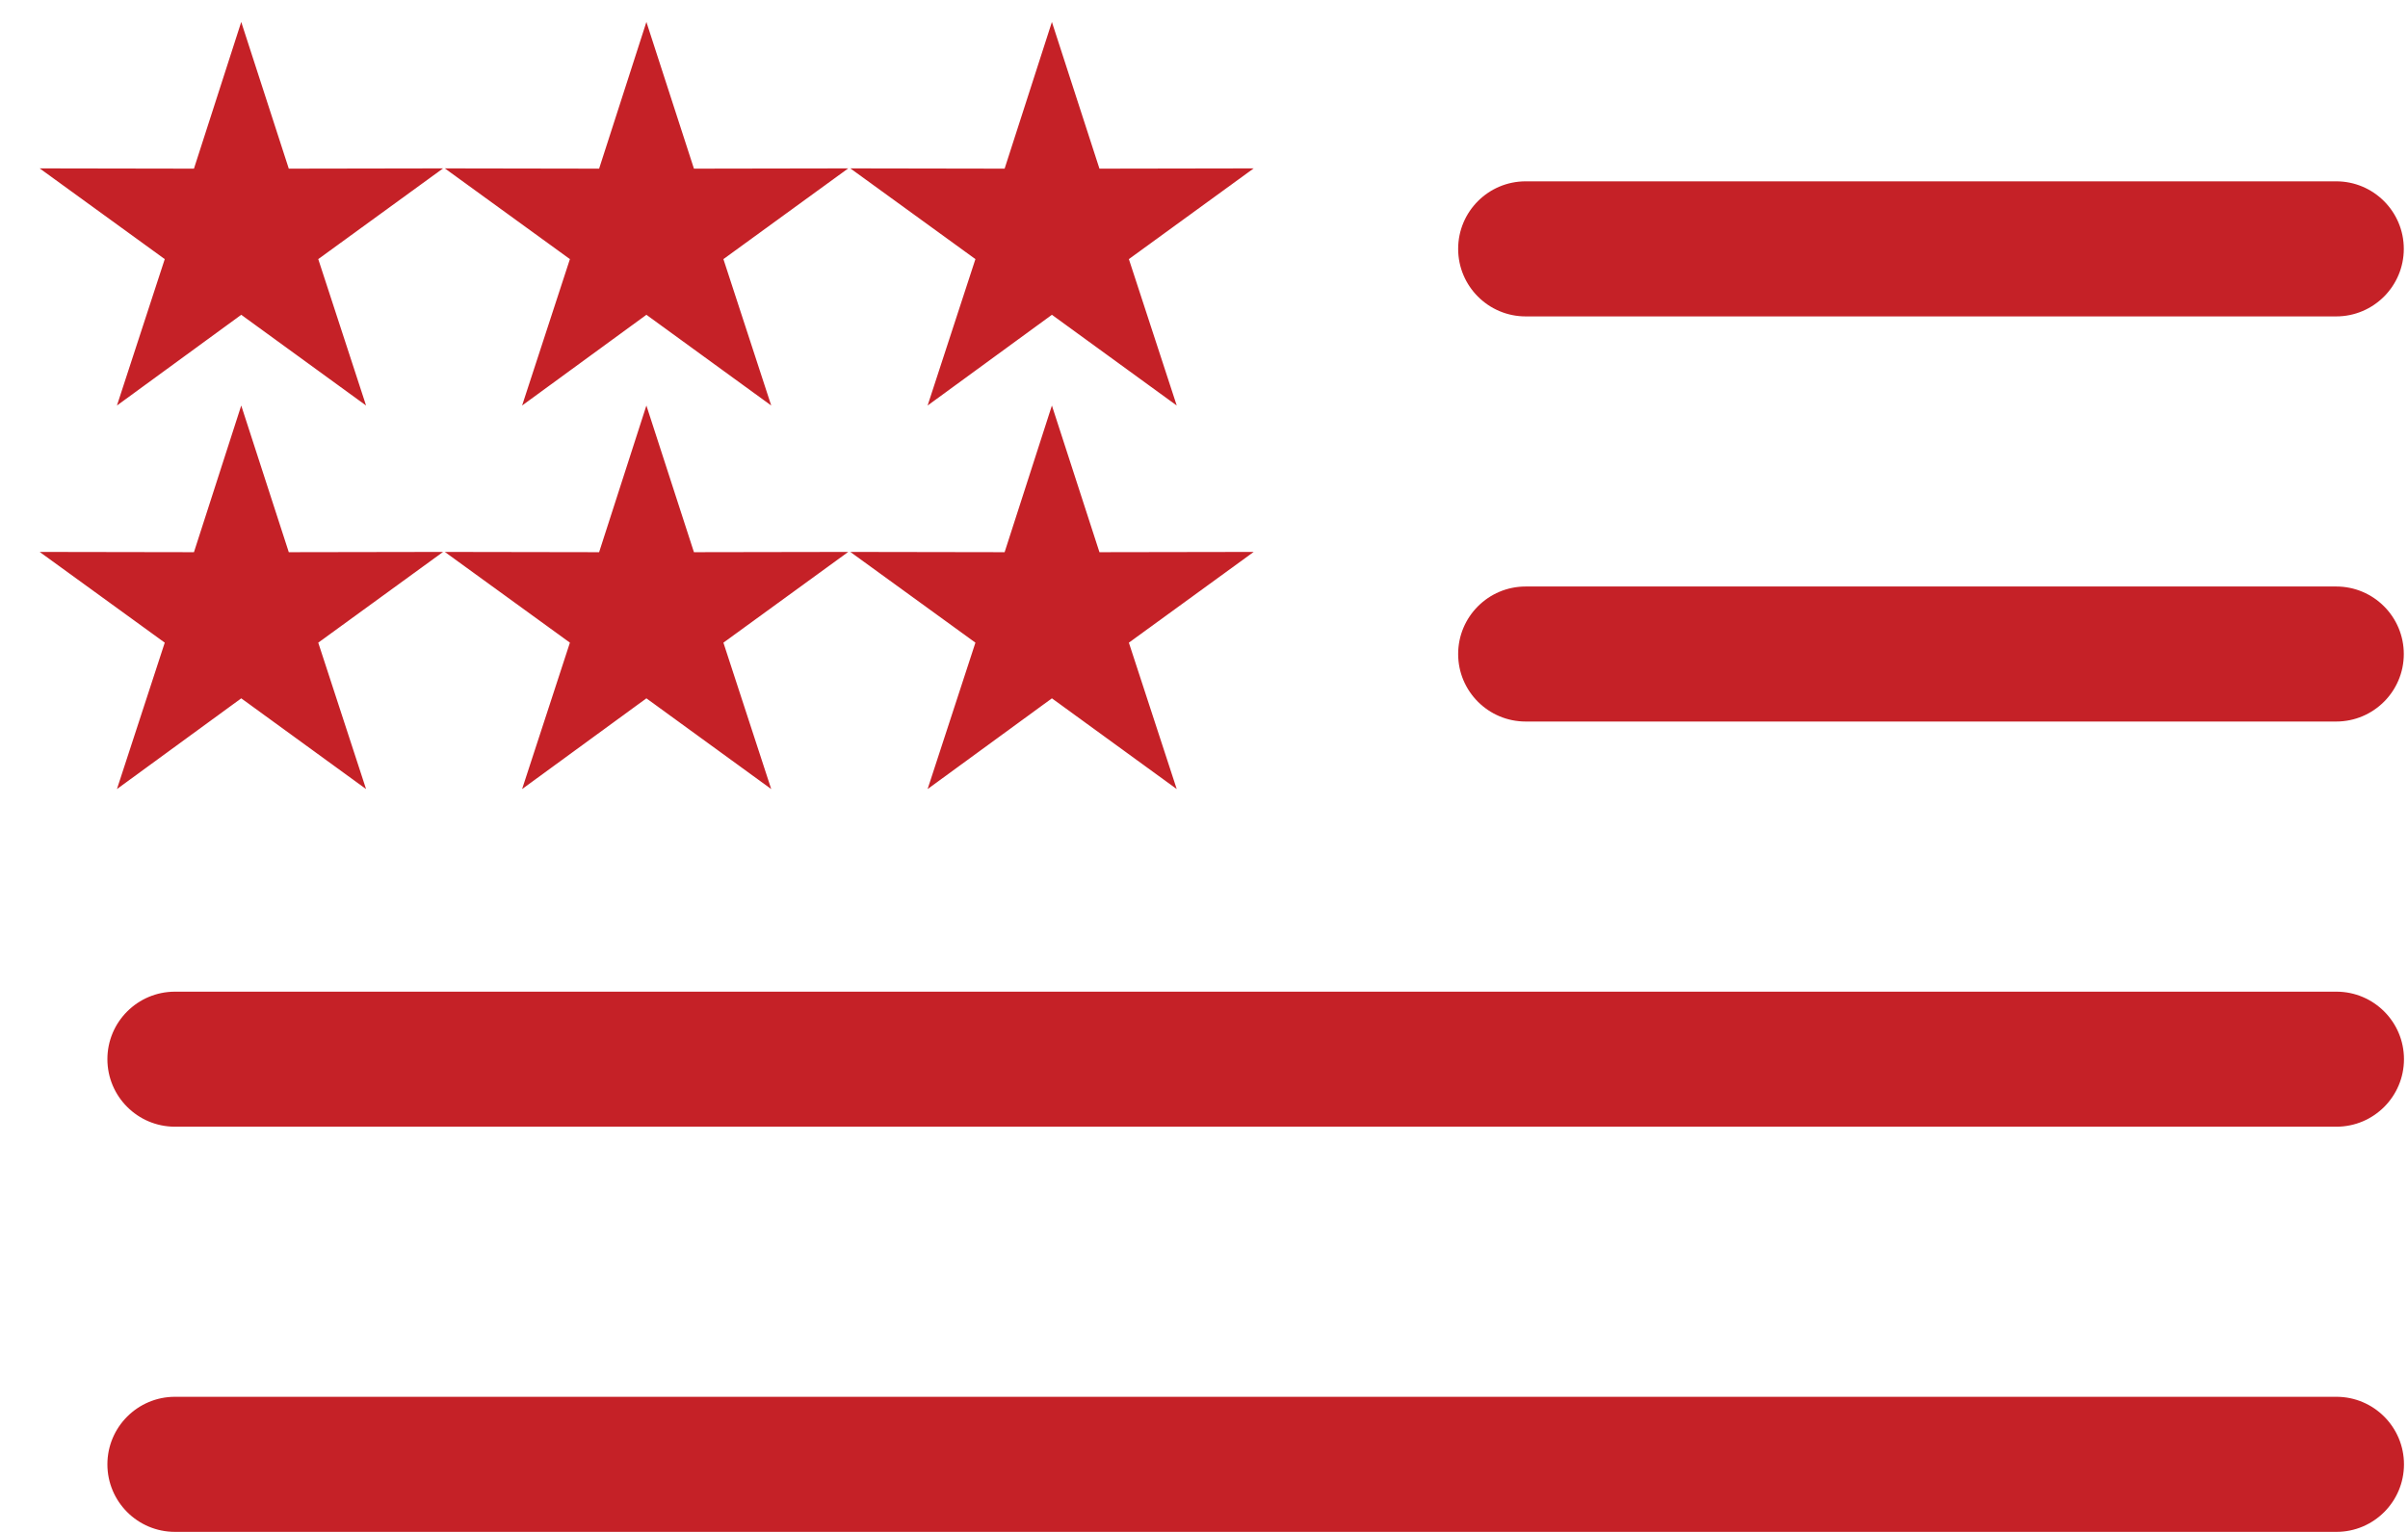
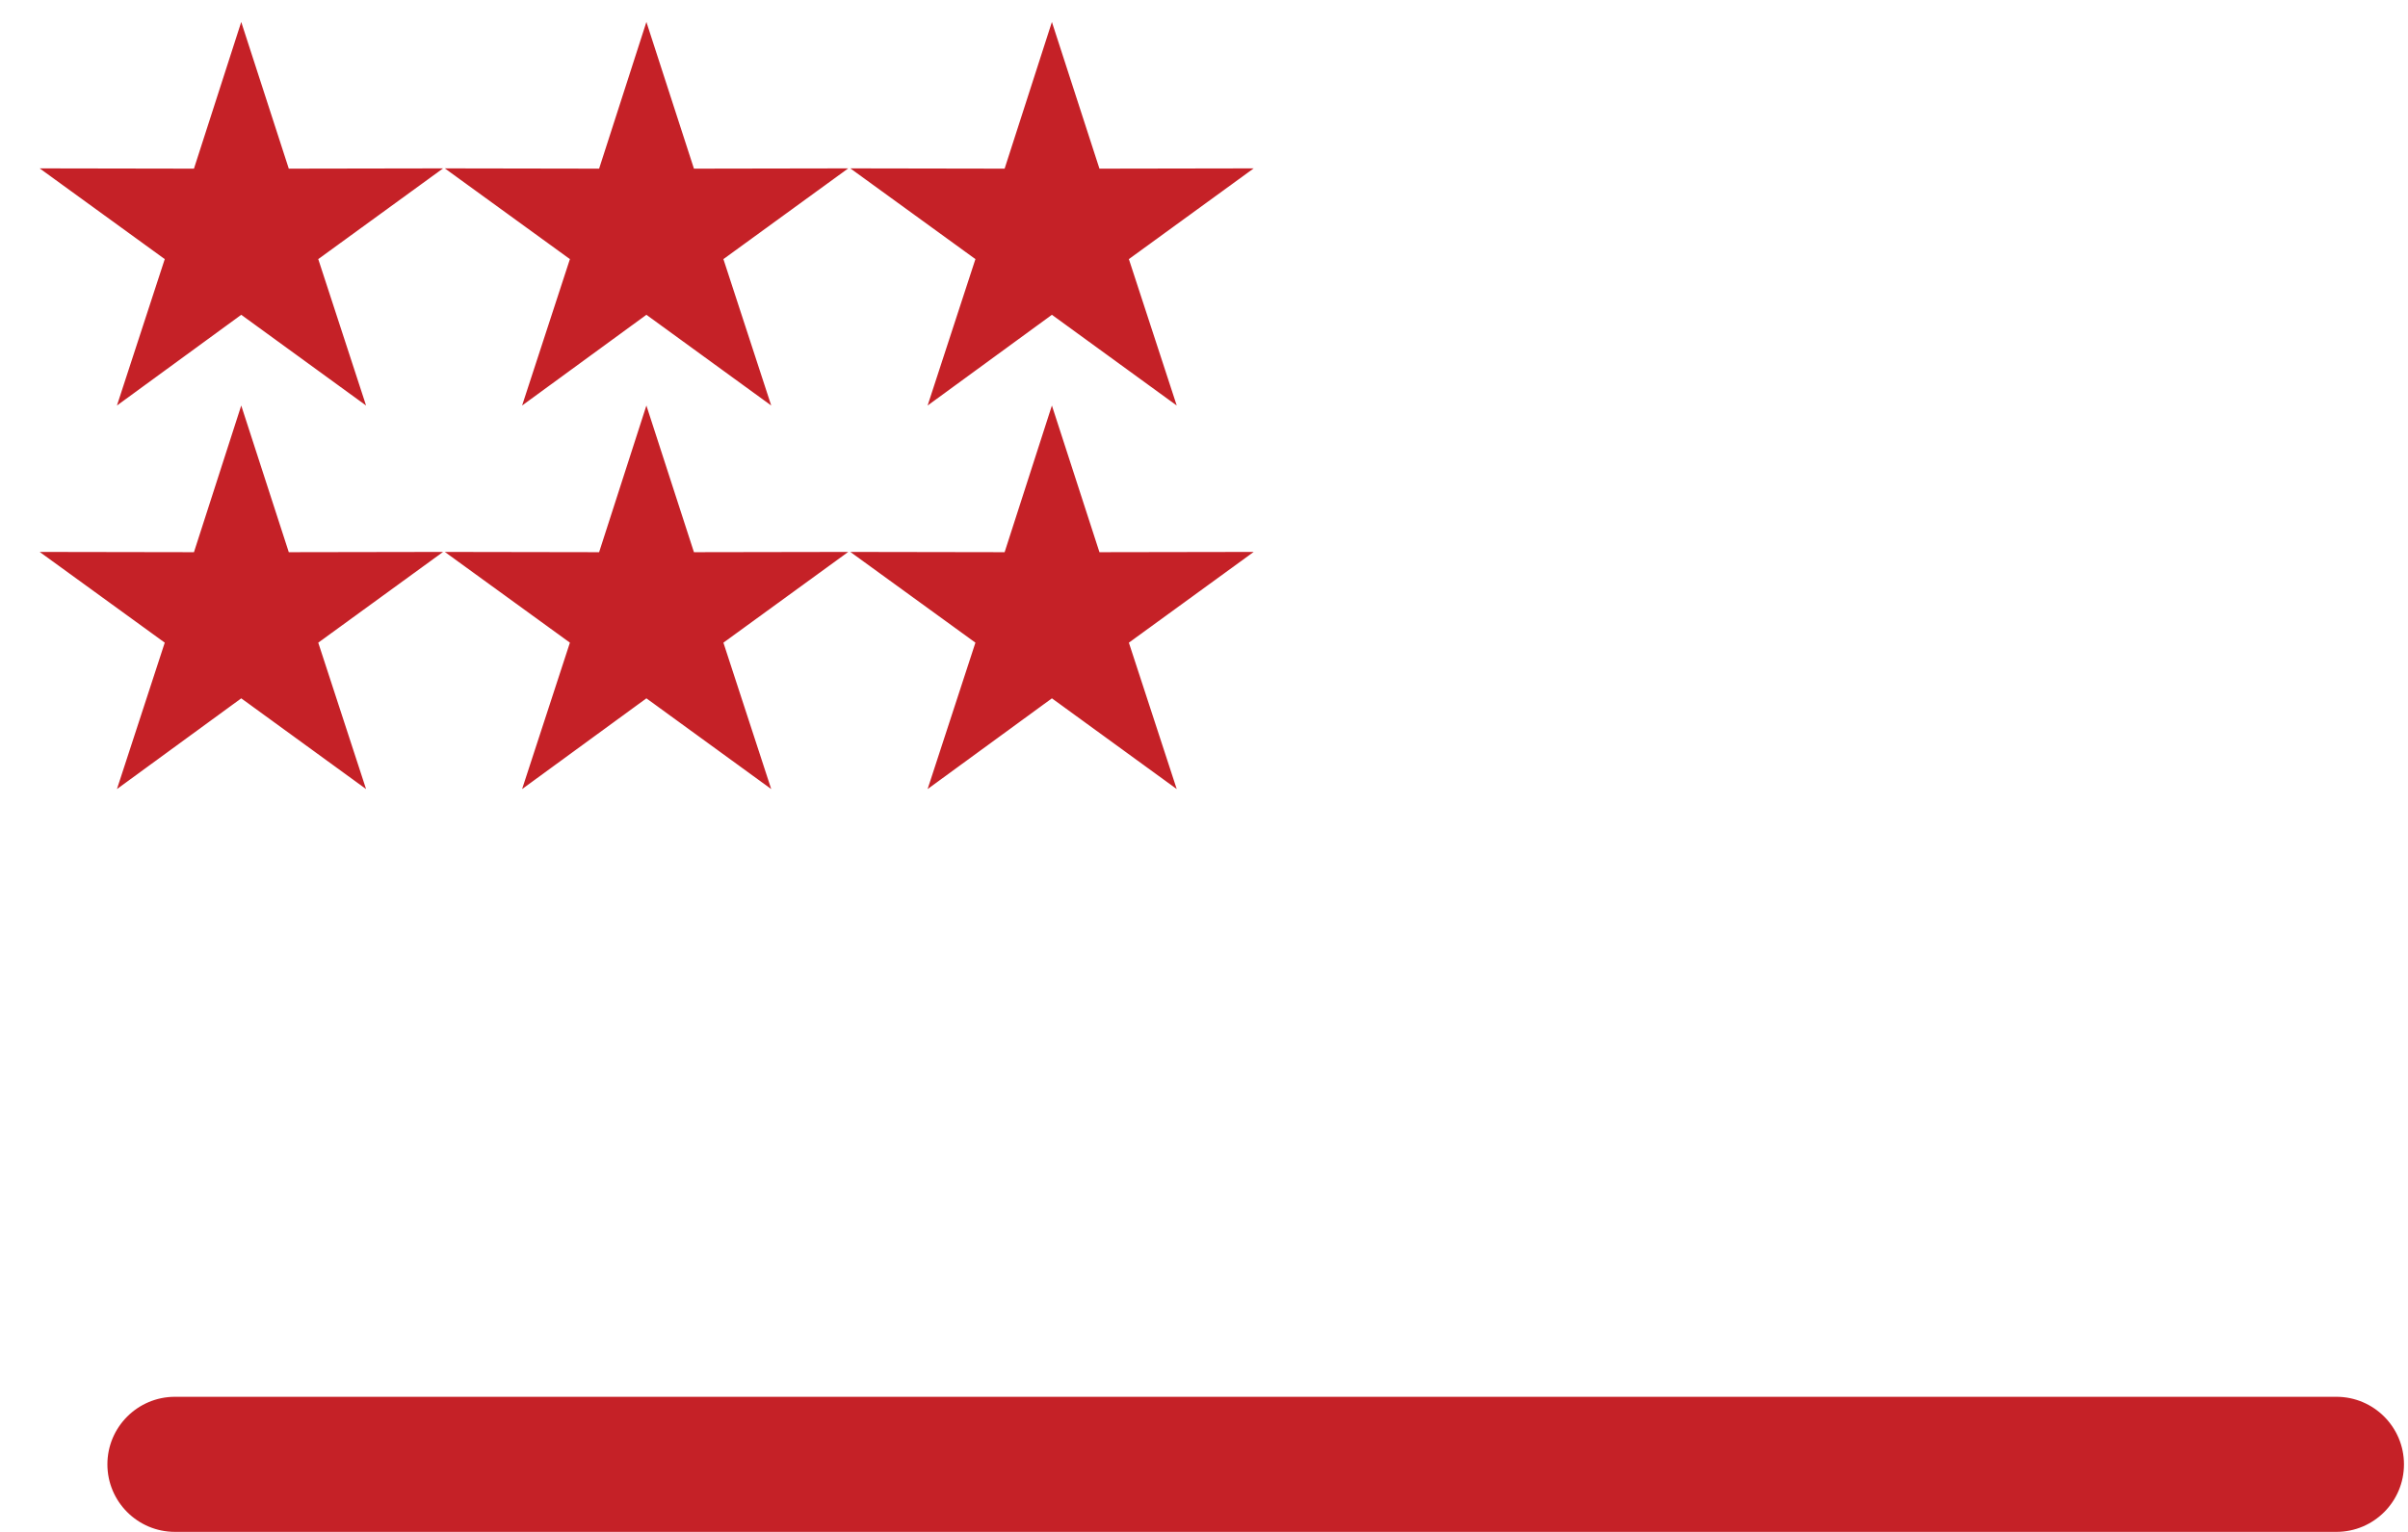
<svg xmlns="http://www.w3.org/2000/svg" fill="none" viewBox="0 0 55 35" height="35" width="55">
  <path fill="#C52127" d="M54.908 33.456C54.908 32.605 54.217 31.913 53.365 31.913H3.996C3.144 31.913 2.453 32.605 2.453 33.456C2.453 34.308 3.144 34.999 3.996 34.999H53.365C54.217 34.999 54.908 34.308 54.908 33.456Z" clip-rule="evenodd" fill-rule="evenodd" />
-   <path fill="#C52127" d="M53.365 22.657H3.996C3.144 22.657 2.453 23.348 2.453 24.199C2.453 25.051 3.144 25.742 3.996 25.742H53.365C54.217 25.742 54.908 25.051 54.908 24.199C54.908 23.348 54.217 22.657 53.365 22.657Z" clip-rule="evenodd" fill-rule="evenodd" />
-   <path fill="#C52127" d="M34.847 16.485H53.361C54.212 16.485 54.904 15.794 54.904 14.943C54.904 14.091 54.212 13.4 53.361 13.4H34.847C33.996 13.4 33.305 14.091 33.305 14.943C33.305 15.794 33.996 16.485 34.847 16.485Z" clip-rule="evenodd" fill-rule="evenodd" />
-   <path fill="#C52127" d="M34.847 7.229H53.361C54.212 7.229 54.904 6.537 54.904 5.686C54.904 4.834 54.212 4.143 53.361 4.143H34.847C33.996 4.143 33.305 4.834 33.305 5.686C33.305 6.537 33.996 7.229 34.847 7.229Z" clip-rule="evenodd" fill-rule="evenodd" />
  <path fill="#C52127" d="M2.671 9.265L5.51 7.192L8.361 9.265L7.269 5.92L10.12 3.847L6.596 3.853L5.51 0.502L4.43 3.853L0.906 3.847L3.763 5.92L2.671 9.265Z" clip-rule="evenodd" fill-rule="evenodd" />
  <path fill="#C52127" d="M11.925 9.265L14.764 7.192L17.615 9.265L16.523 5.92L19.374 3.847L15.85 3.853L14.764 0.502L13.684 3.853L10.16 3.847L13.017 5.92L11.925 9.265Z" clip-rule="evenodd" fill-rule="evenodd" />
  <path fill="#C52127" d="M21.187 9.265L24.026 7.192L26.877 9.265L25.784 5.92L28.635 3.847L25.112 3.853L24.026 0.502L22.946 3.853L19.422 3.847L22.279 5.92L21.187 9.265Z" clip-rule="evenodd" fill-rule="evenodd" />
  <path fill="#C52127" d="M2.671 18.028L5.51 15.955L8.361 18.028L7.269 14.683L10.12 12.61L6.596 12.616L5.51 9.265L4.43 12.616L0.906 12.61L3.763 14.683L2.671 18.028Z" clip-rule="evenodd" fill-rule="evenodd" />
  <path fill="#C52127" d="M11.925 18.028L14.764 15.955L17.615 18.028L16.523 14.683L19.374 12.61L15.85 12.616L14.764 9.265L13.684 12.616L10.16 12.61L13.017 14.683L11.925 18.028Z" clip-rule="evenodd" fill-rule="evenodd" />
  <path fill="#C52127" d="M21.187 18.028L24.026 15.955L26.877 18.028L25.784 14.683L28.635 12.61L25.112 12.616L24.026 9.265L22.946 12.616L19.422 12.61L22.279 14.683L21.187 18.028Z" clip-rule="evenodd" fill-rule="evenodd" />
</svg>